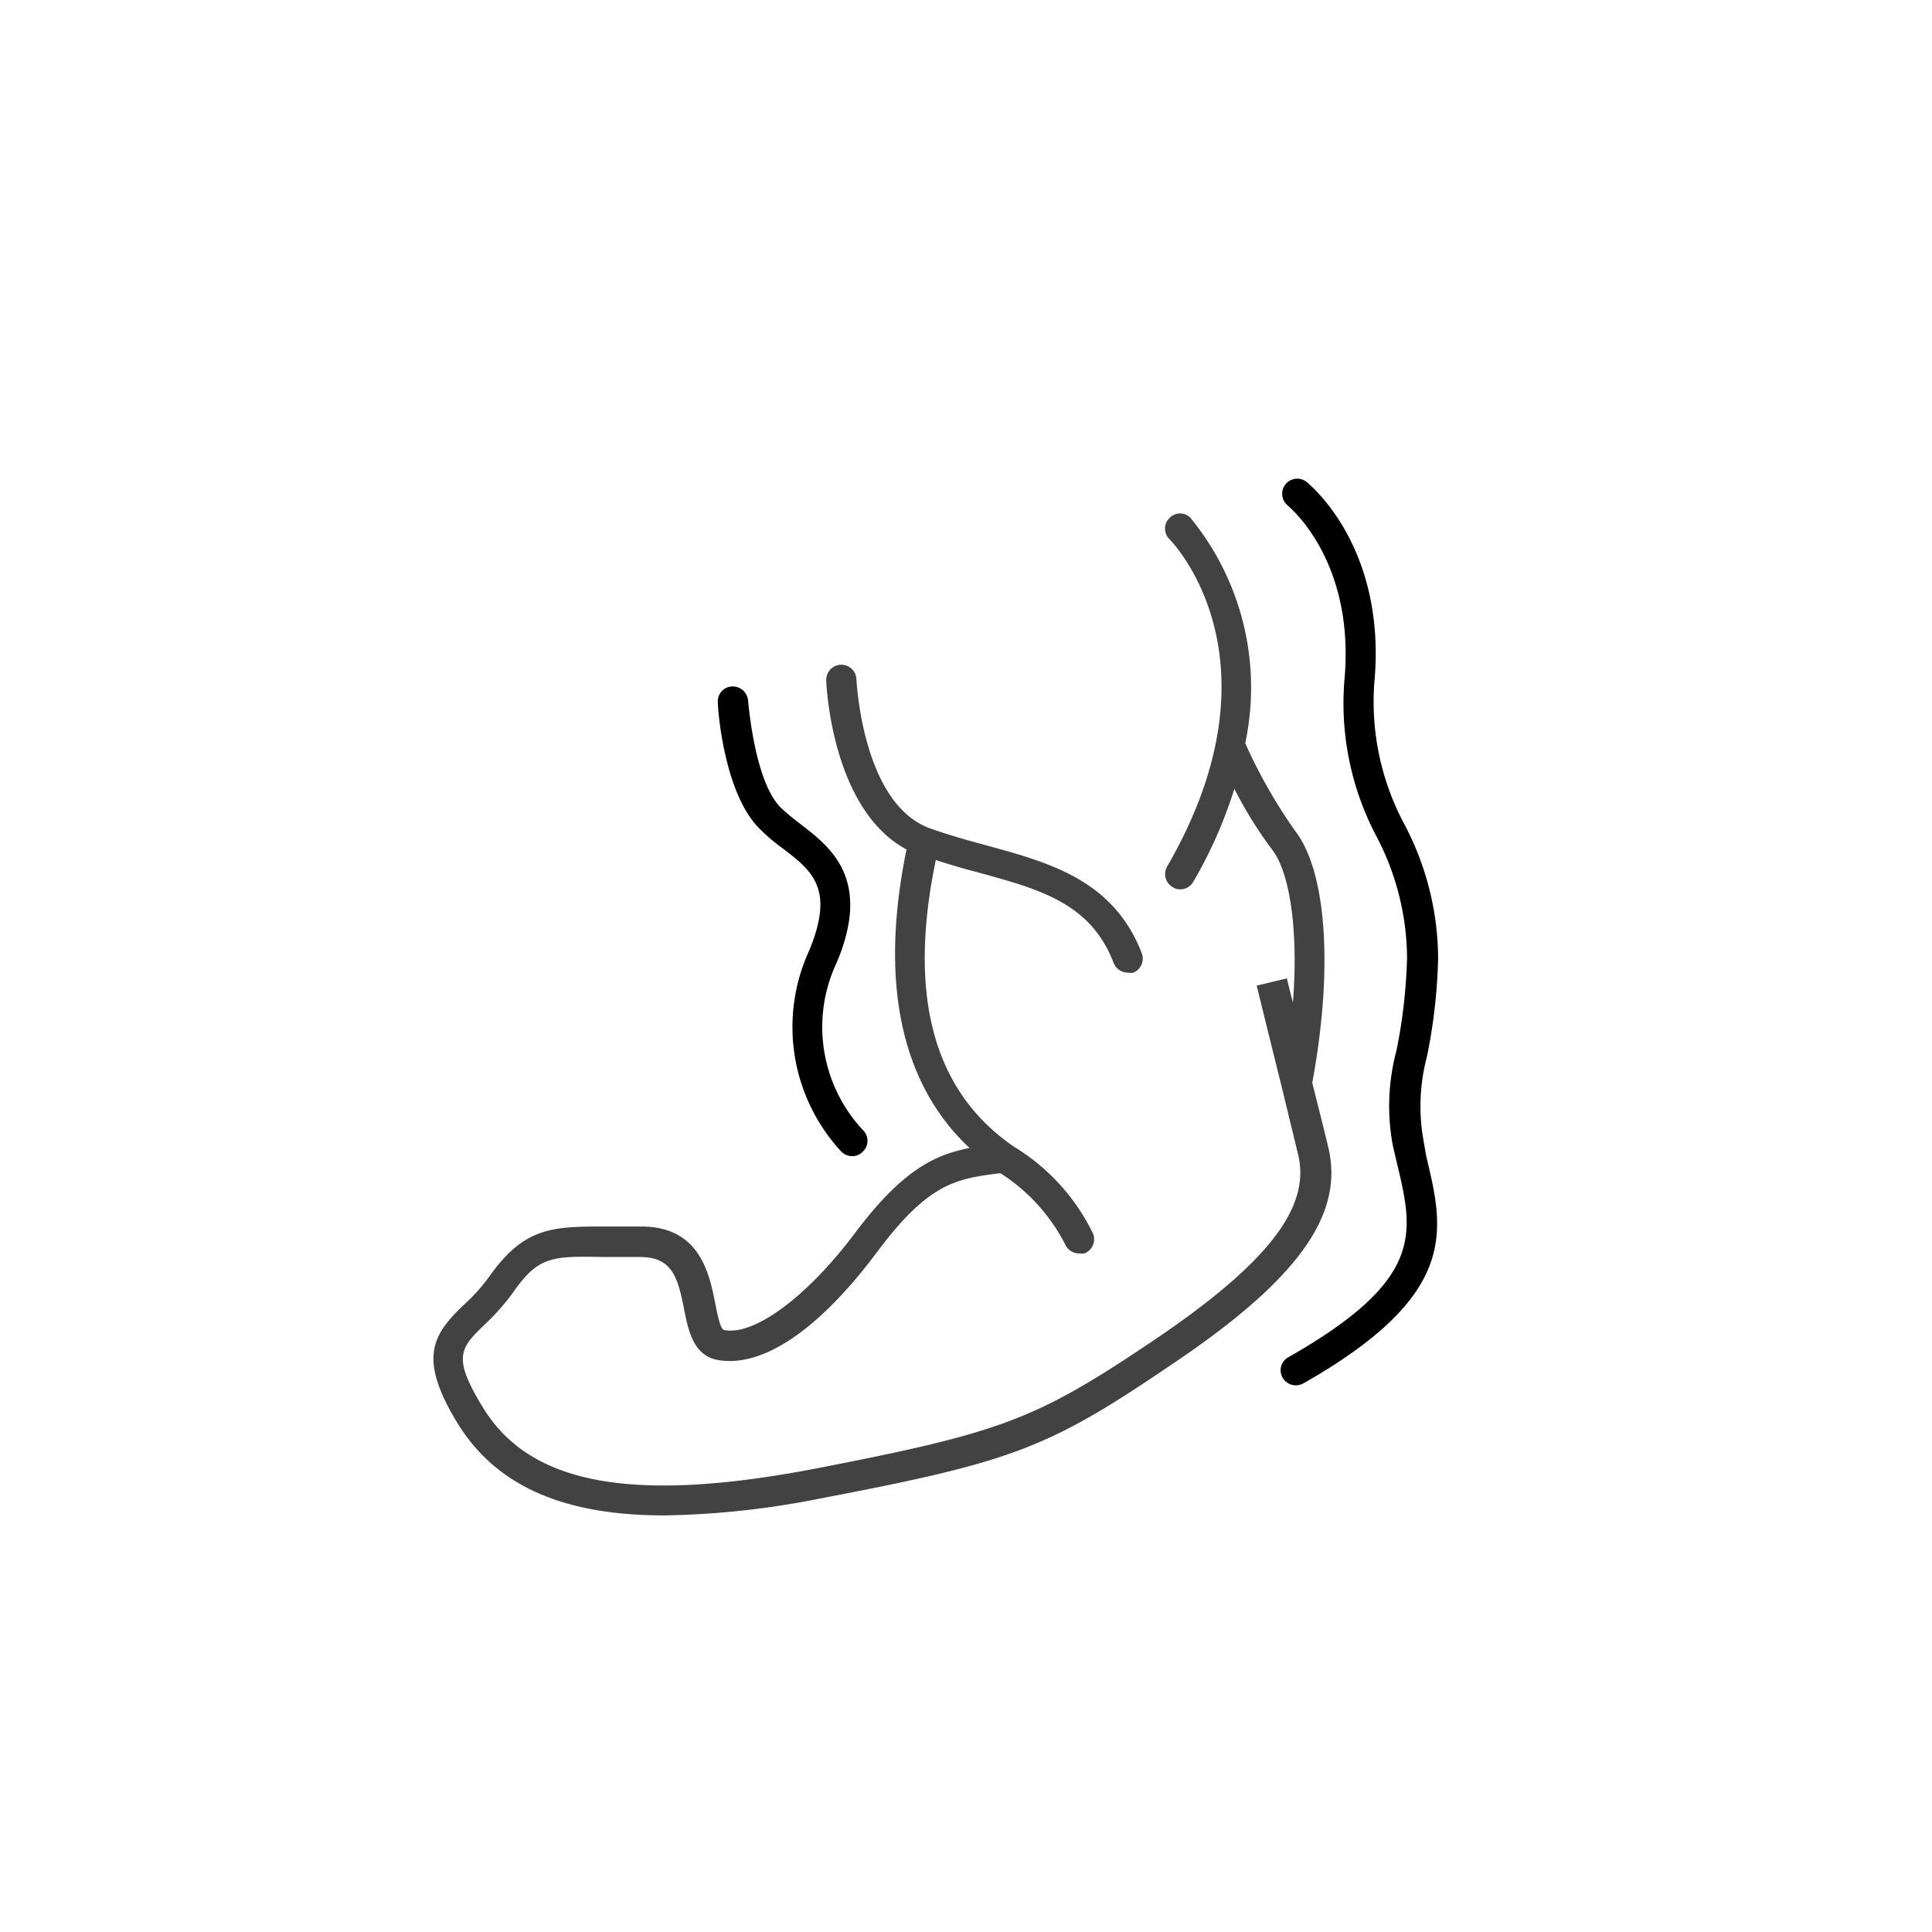
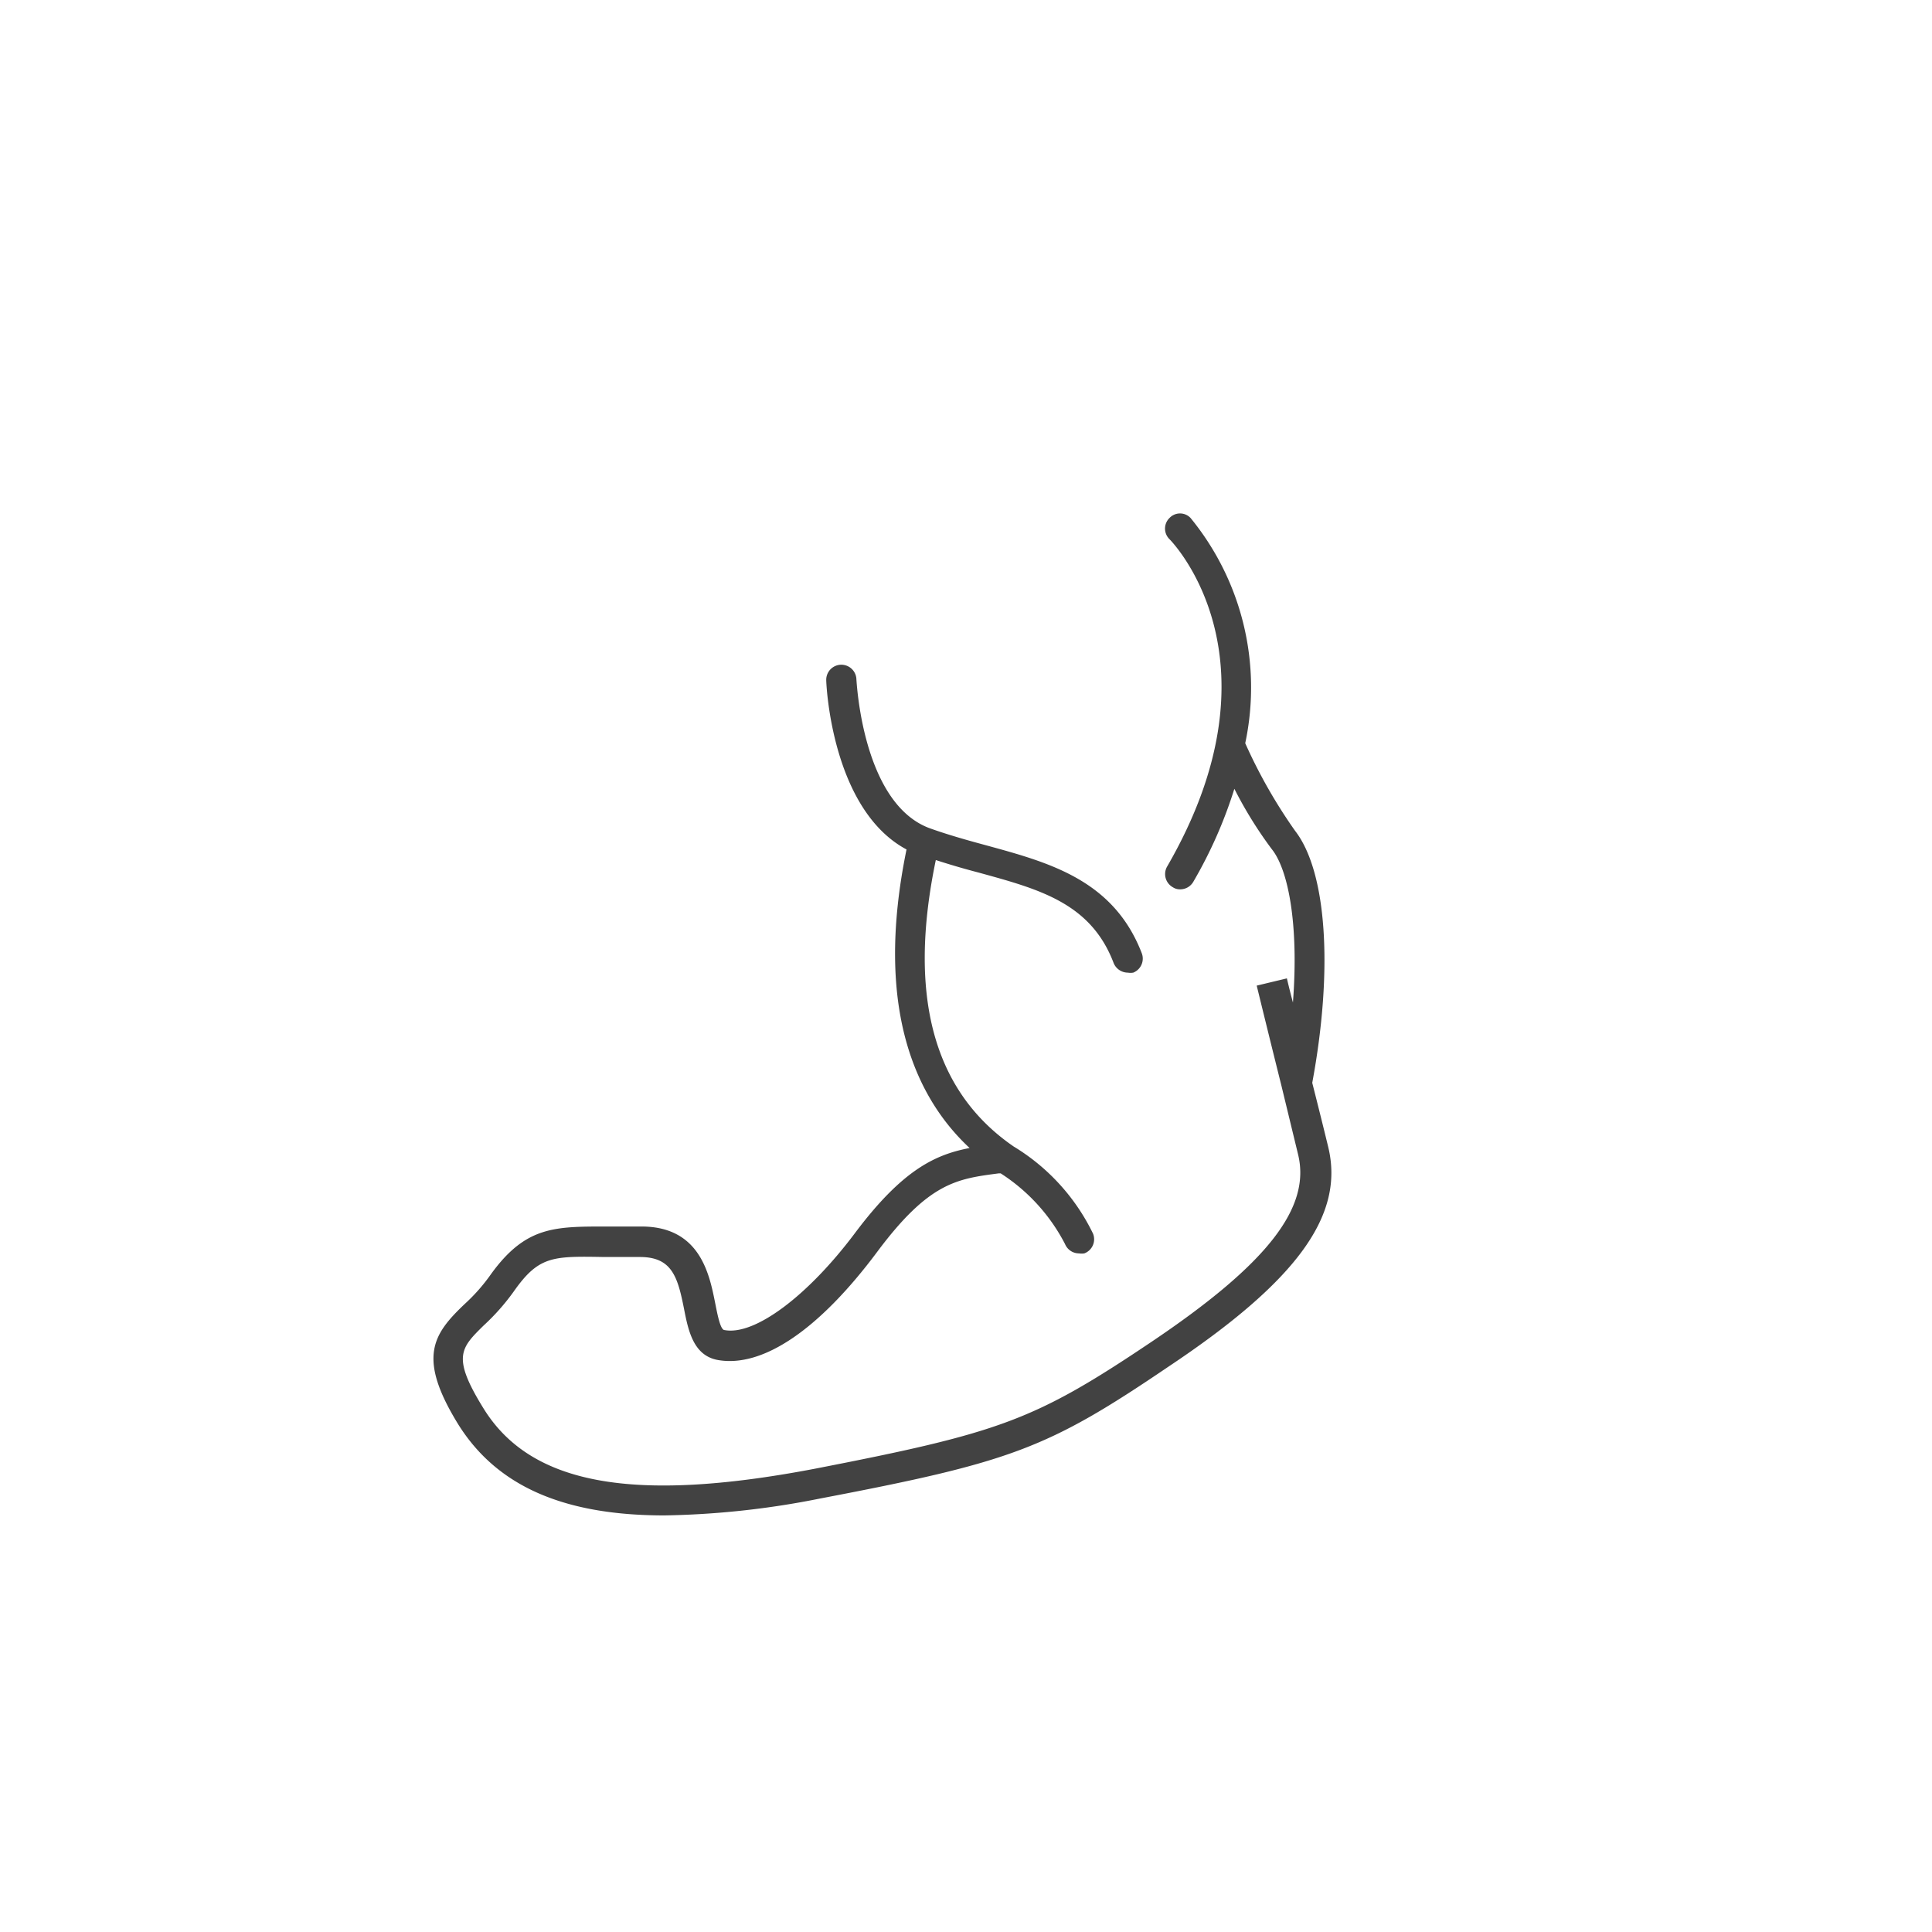
<svg xmlns="http://www.w3.org/2000/svg" id="icon" viewBox="0 0 64 64">
  <defs>
    <style>.cls-1{fill:#424242;}</style>
  </defs>
  <title>pp-iconografia-categorias-subcategorias</title>
  <path class="cls-1" d="M44,38c-.15-.62-.34-1.38-.53-2.13.7-3.77.48-7-.57-8.35a17.18,17.18,0,0,1-1.65-2.9,8.87,8.87,0,0,0-1.81-7.46.48.48,0,0,0-.7,0,.49.49,0,0,0,0,.7c.16.16,3.85,4.06-.08,10.85a.5.5,0,0,0,.19.68.42.42,0,0,0,.24.07.5.5,0,0,0,.44-.25,14.92,14.92,0,0,0,1.36-3.08,13.64,13.64,0,0,0,1.24,2c.54.67.9,2.47.7,5.08-.13-.49-.2-.8-.2-.8l-1,.24s.4,1.64.82,3.32h0L43,38.24c.43,1.76-1,3.62-4.87,6.22s-5,3-11.17,4.2c-6,1.14-9.38.52-10.94-2-1.06-1.71-.76-2,0-2.75a7.27,7.27,0,0,0,1-1.13c.83-1.18,1.29-1.17,3-1.14H21.2c1.06,0,1.25.66,1.46,1.72.14.72.31,1.54,1.11,1.69,1.49.27,3.37-1,5.31-3.61,1.7-2.27,2.62-2.39,4-2.57h.07a6.12,6.12,0,0,1,2.13,2.34.5.5,0,0,0,.46.31.57.57,0,0,0,.18,0,.5.5,0,0,0,.29-.65,6.88,6.88,0,0,0-2.63-2.89h0l0,0C30.93,36.16,30.06,33,31,28.49c.46.15.94.29,1.4.41,2,.55,3.73,1,4.49,3a.51.51,0,0,0,.47.32.57.57,0,0,0,.18,0,.5.5,0,0,0,.28-.65c-.94-2.43-3.08-3-5.16-3.57-.63-.17-1.27-.35-1.88-.57-2.22-.84-2.4-4.87-2.41-4.91a.5.5,0,1,0-1,0c0,.18.19,4.3,2.66,5.62-1.09,5.31.34,8.26,2.09,9.89-1.16.22-2.24.74-3.8,2.82S25,44.25,24,44.06c-.14,0-.24-.55-.31-.9-.19-.95-.5-2.53-2.44-2.53H20.07c-1.71,0-2.66,0-3.8,1.57a6,6,0,0,1-.88,1c-1.05,1-1.58,1.77-.2,4,1.26,2,3.43,3,6.82,3a28.4,28.4,0,0,0,5.16-.56c6.34-1.21,7.53-1.65,11.54-4.37C43,42.41,44.54,40.24,44,38Z" />
-   <path d="M27.72,31.88c1.16-2.76-.2-3.81-1.2-4.58a7.35,7.35,0,0,1-.67-.56c-.75-.77-1-2.81-1.07-3.54a.51.51,0,0,0-.53-.46.49.49,0,0,0-.47.53c0,.3.22,3,1.36,4.16a6,6,0,0,0,.77.66c1,.76,1.75,1.35.89,3.41a6.07,6.07,0,0,0,1.08,6.66.52.52,0,0,0,.35.14.48.48,0,0,0,.36-.16.49.49,0,0,0,0-.7A5,5,0,0,1,27.72,31.88Z" />
-   <path d="M47.14,37.69A6.39,6.39,0,0,1,47.27,35a18.39,18.39,0,0,0,.37-3.25,9.59,9.59,0,0,0-1.11-4.43,8.59,8.59,0,0,1-1-4.75c.4-4.48-2.17-6.55-2.28-6.63a.5.5,0,0,0-.62.78c.09.08,2.25,1.85,1.91,5.76a9.43,9.43,0,0,0,1.07,5.25,8.75,8.75,0,0,1,1,4,17.63,17.63,0,0,1-.35,3.07,7.11,7.11,0,0,0-.12,3.15l.14.6c.55,2.31.91,3.84-3.6,6.41a.49.49,0,0,0-.19.68.5.5,0,0,0,.43.25.54.54,0,0,0,.25-.06c5.17-2.94,4.67-5.06,4.08-7.51Z" />
</svg>